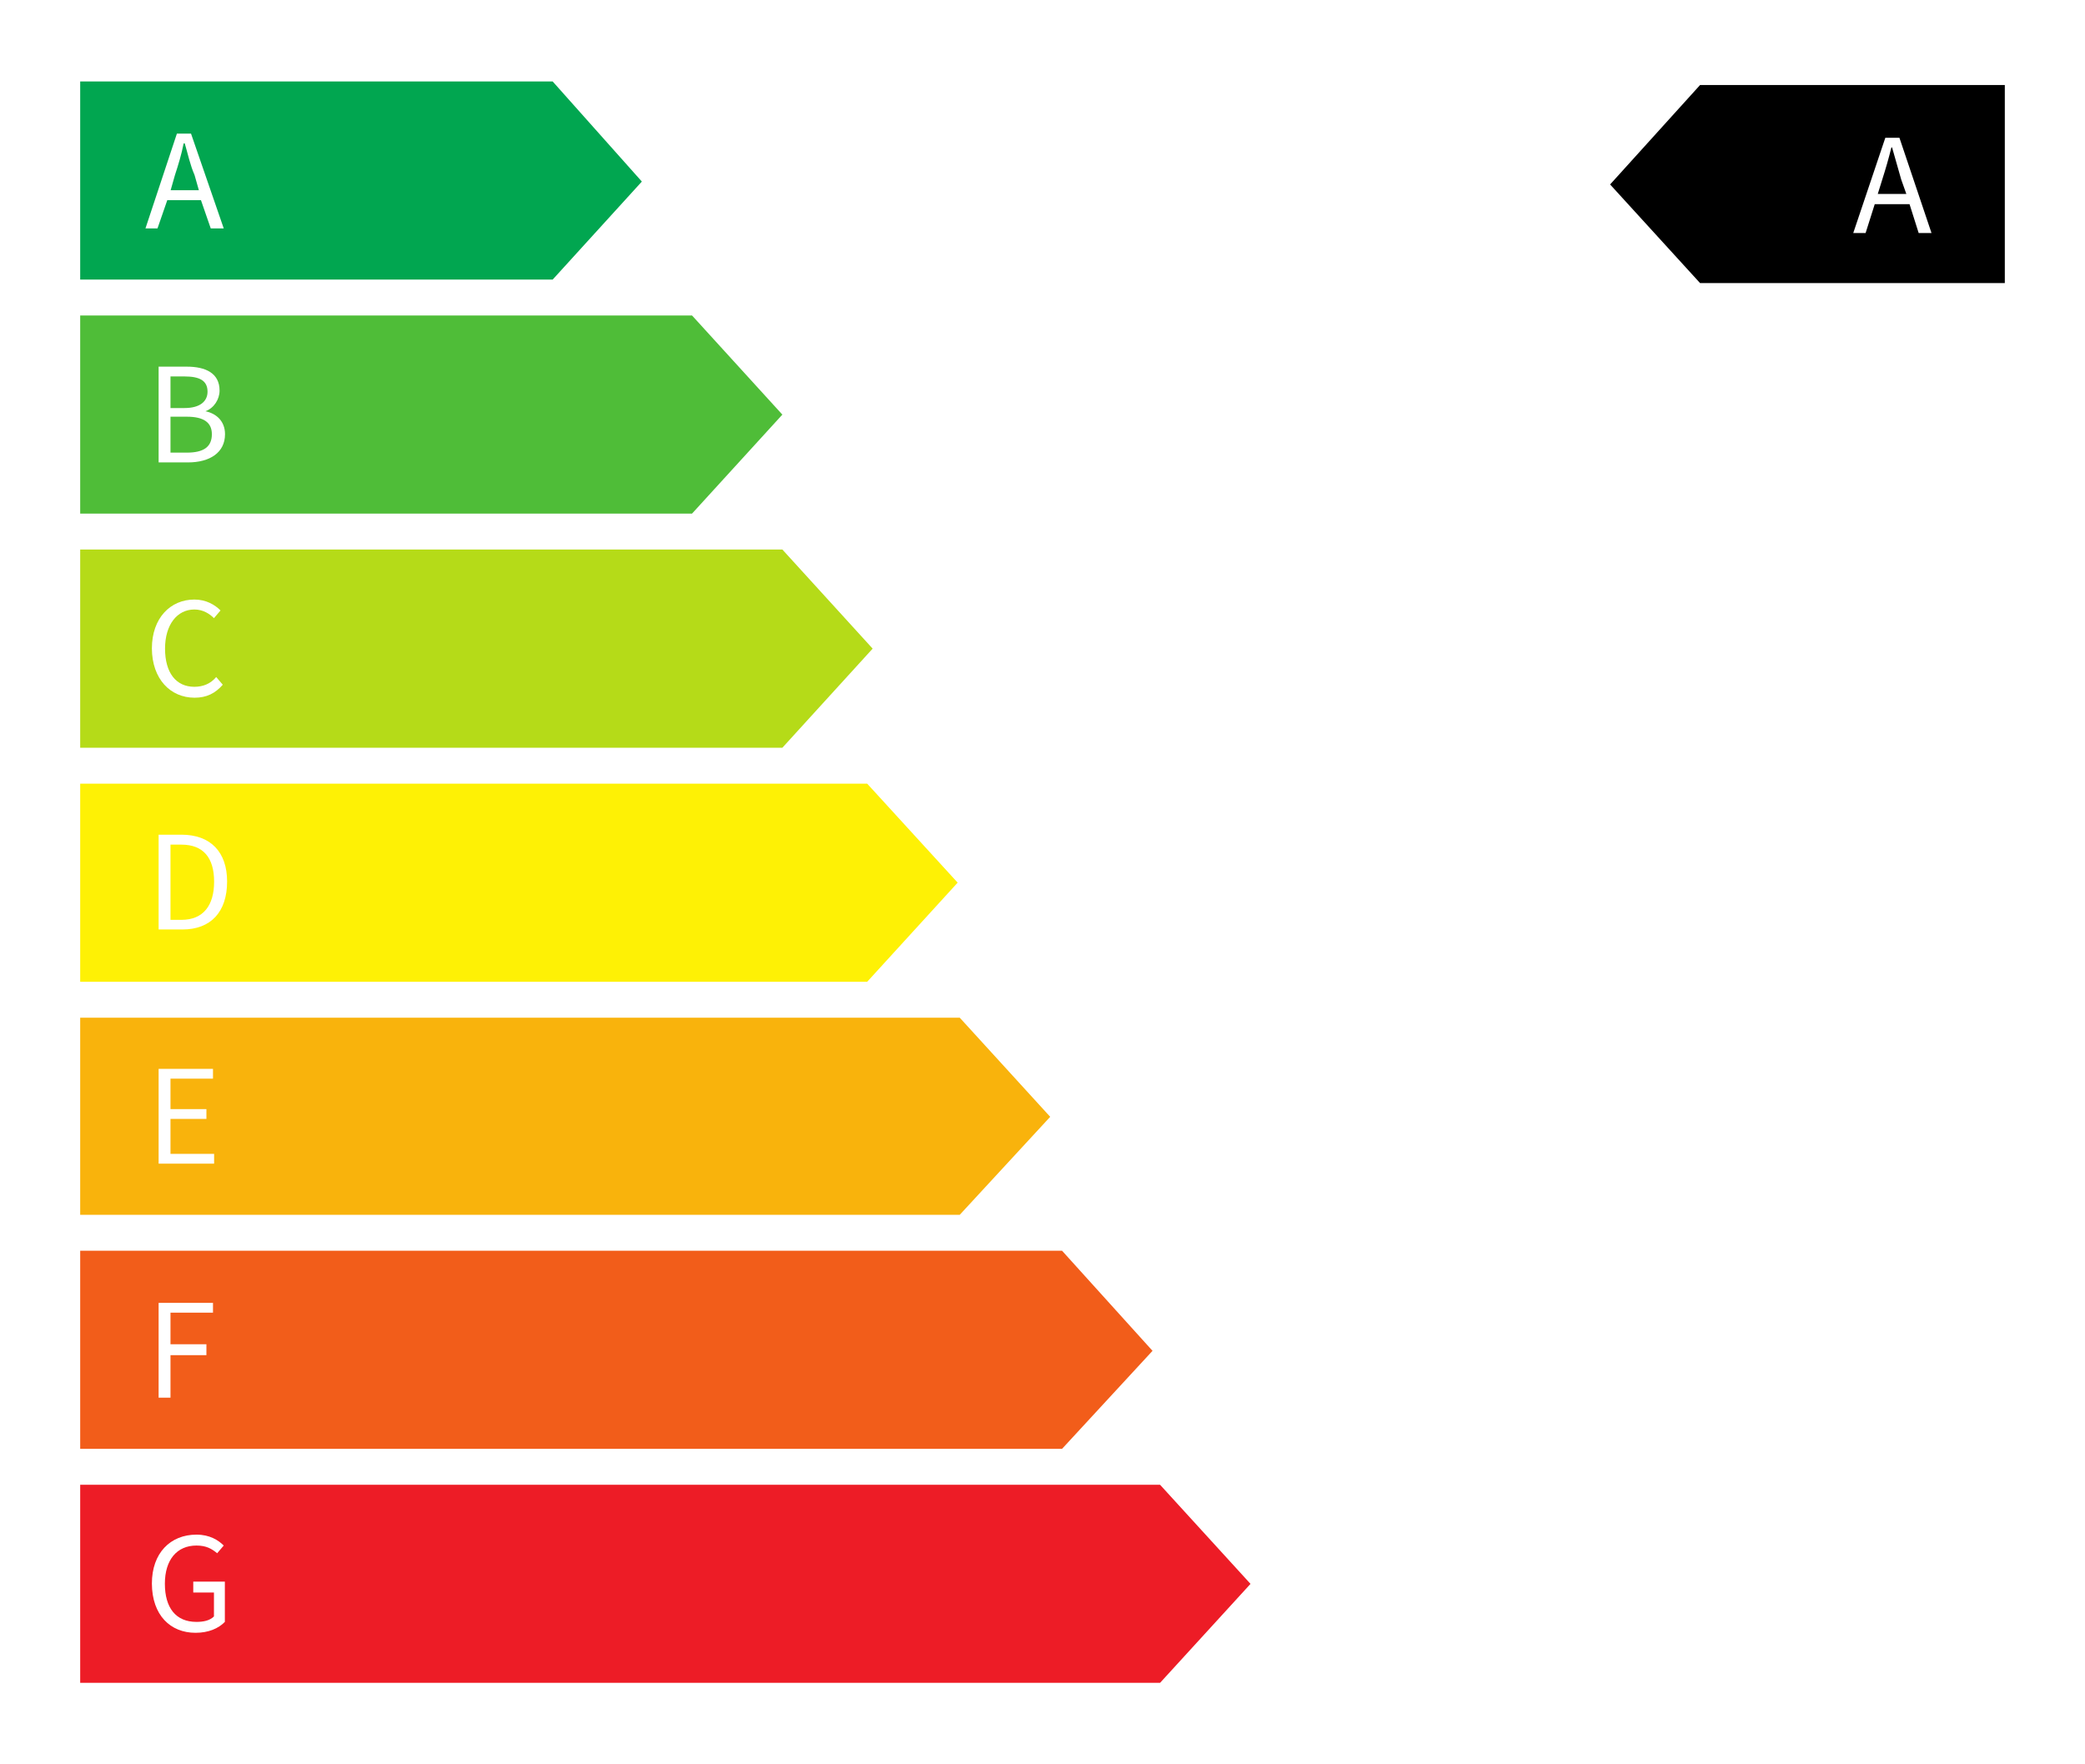
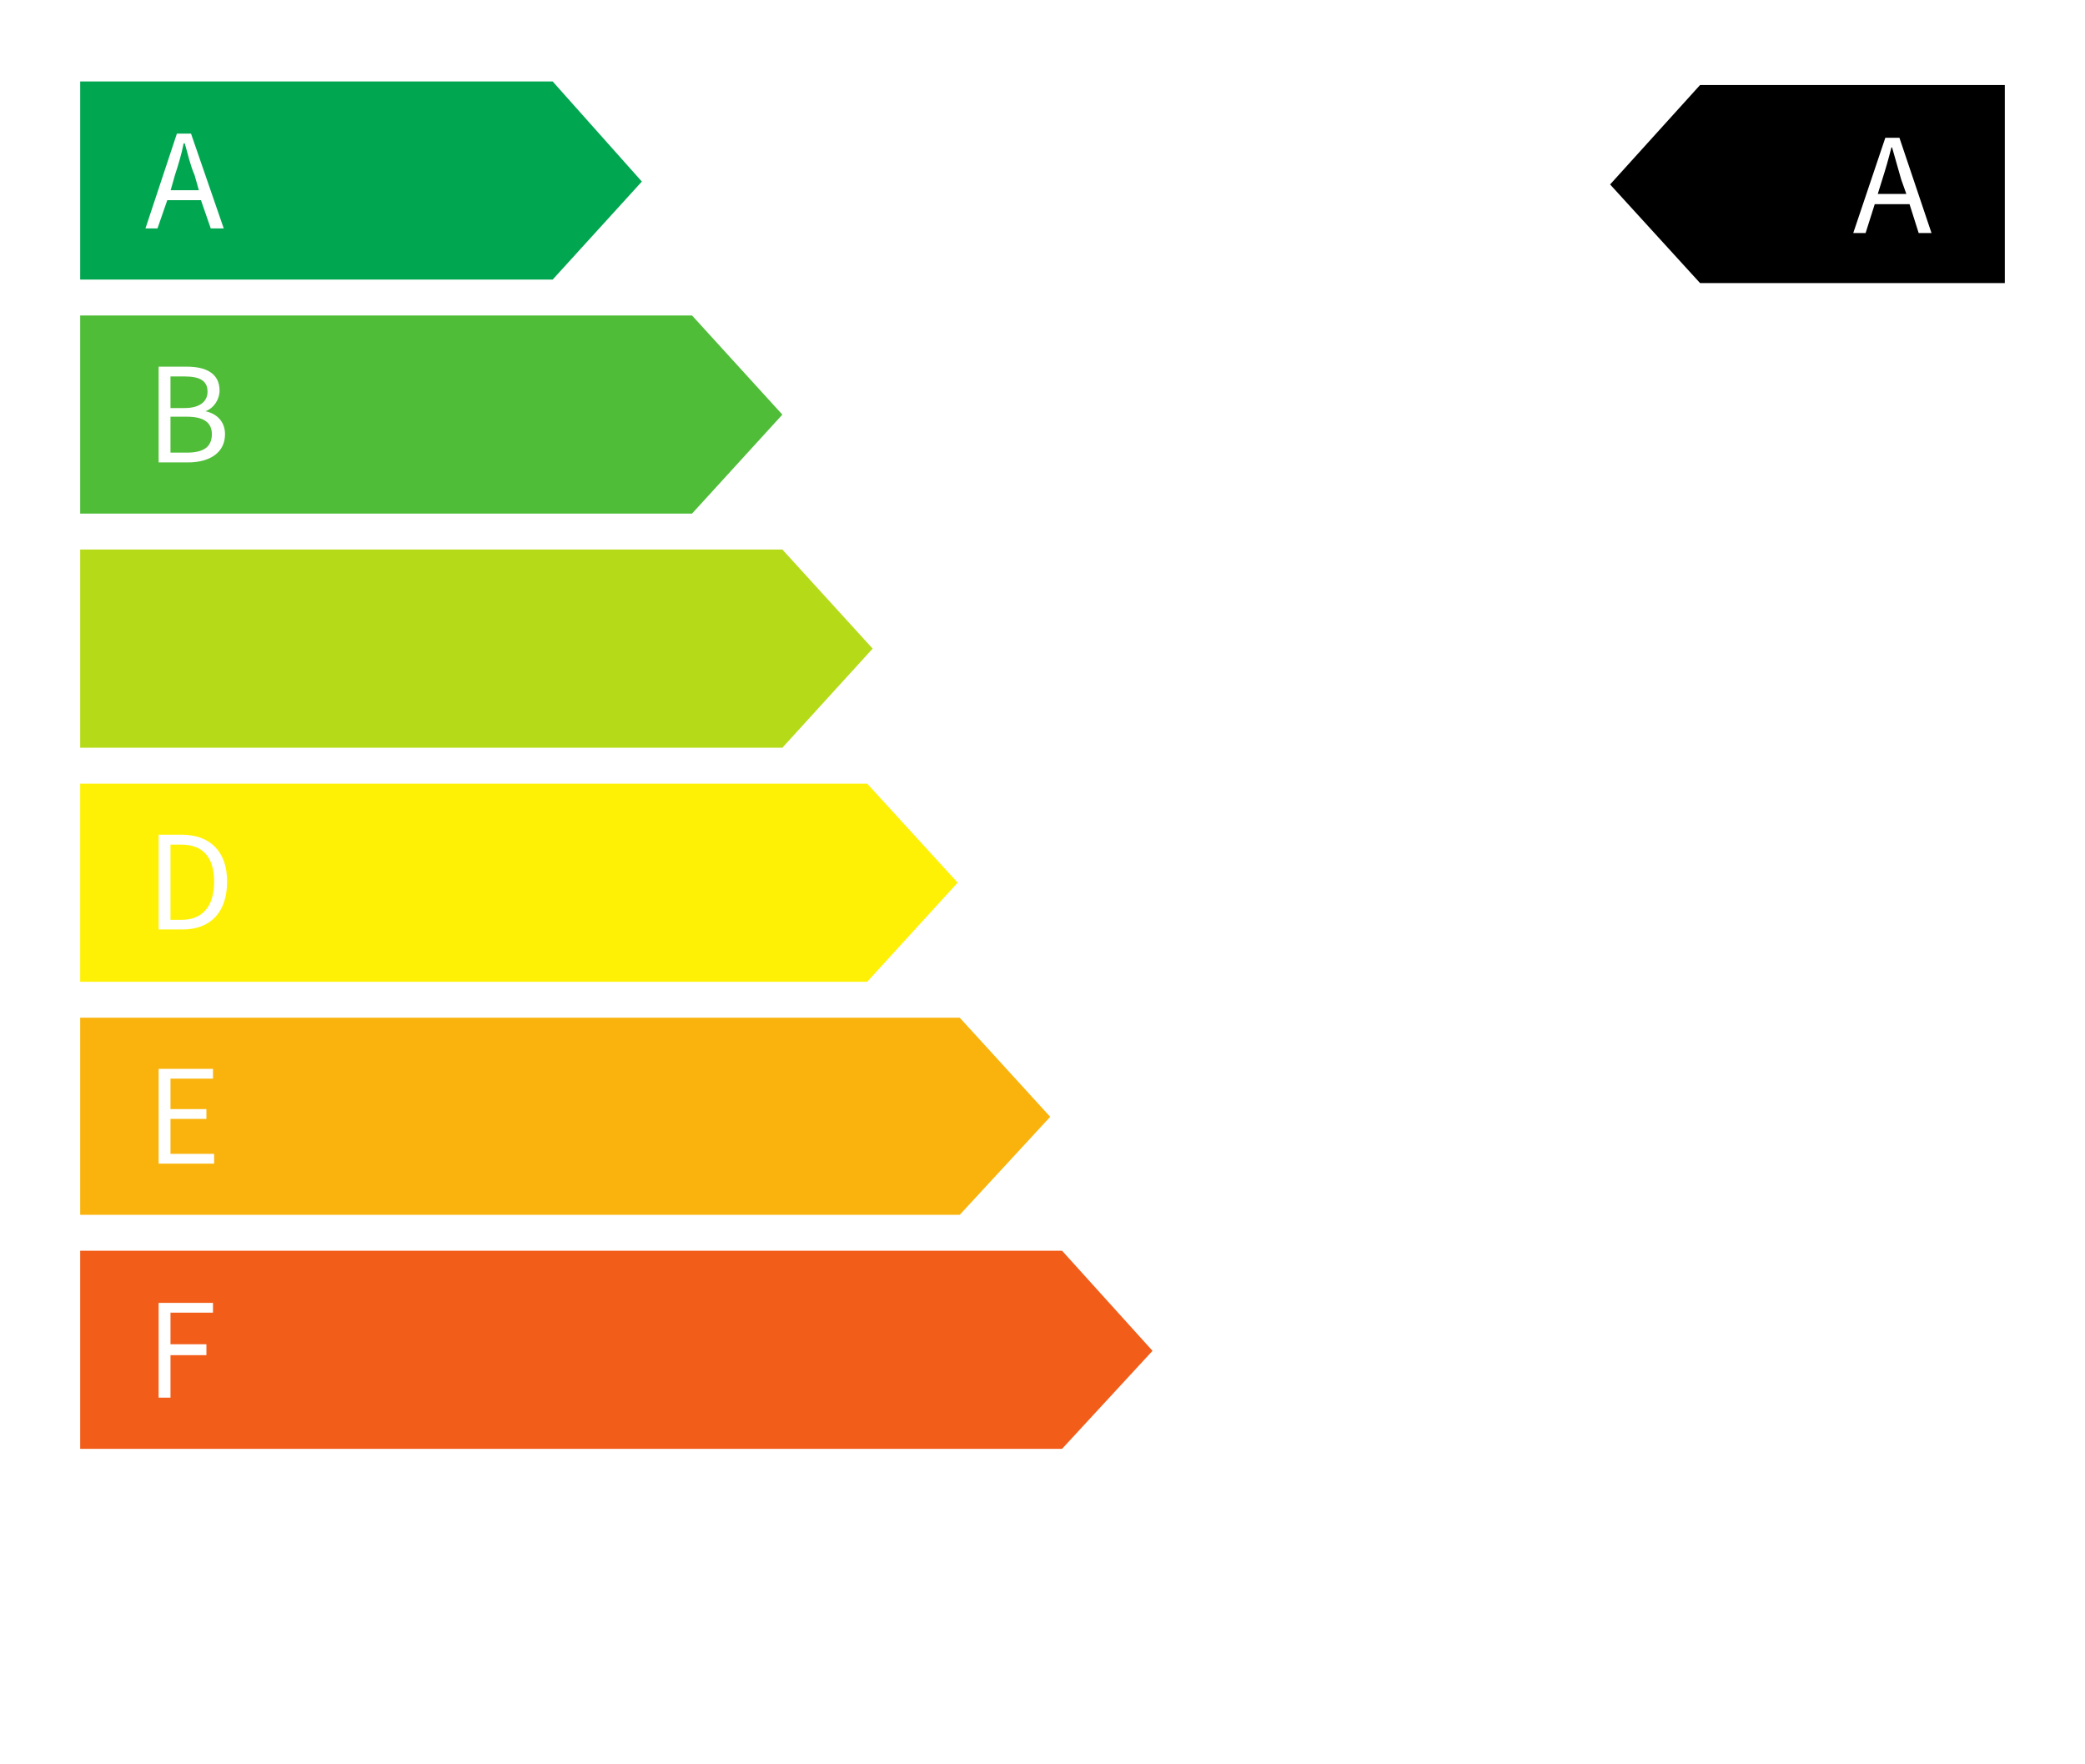
<svg xmlns="http://www.w3.org/2000/svg" xml:space="preserve" id="Layer_1" x="0px" y="0px" style="enable-background:new 0 0 1300 1100" version="1.1" viewBox="0 0 1300 1100">
  <style>.st0{fill:#fff}</style>
  <path d="M0 0h1300v1100H0z" class="st0" />
  <path d="M50 50.8v123.5h294.6l55.6-61.1-55.6-62.4z" style="fill:#01a650" />
  <path d="M90.7 142.4h7.5l6.1-17.6h21l6.1 17.6h8.1l-20.4-59.1h-8.8l-19.6 59.1zm18.4-33.3c2-6.1 4.1-12.9 5.4-19.7h.7c2 6.8 3.4 13.6 6.1 19.7l2.7 9.5h-17.6l2.7-9.5z" class="st0" />
  <path d="M50 196.7v123.5h381.5l56.3-61.7-56.3-61.8z" style="fill:#4fbd38" />
  <path d="M106.3 282.2v-22.4h10.2c10.2 0 15.6 3.4 15.6 10.9 0 8.1-5.4 11.5-15.6 11.5h-10.2zm0-27.8v-19.7h8.8c9.5 0 14.3 2.7 14.3 9.5 0 6.1-4.8 10.2-14.3 10.2h-8.8zm-7.4 33.9h18.3c13.6 0 23.1-6.1 23.1-17.6 0-8.1-5.4-12.9-12.2-14.3 5.4-2 8.8-7.5 8.8-12.9 0-10.9-8.8-14.9-20.4-14.9H98.9v59.7z" class="st0" />
  <path d="M50 342.6v123.6h437.8l56.3-61.8-56.3-61.8z" style="fill:#b5db18" />
-   <path d="M121.3 435c7.5 0 12.9-2.7 17.6-8.1l-4.1-4.8c-3.4 4.1-8.1 6.1-13.6 6.1-11.5 0-18.3-8.8-18.3-23.8 0-14.9 7.5-24.4 18.3-24.4 5.4 0 9.5 2.7 12.2 5.4l4.1-4.8c-3.4-3.4-8.8-6.8-16.3-6.8-14.9 0-26.5 11.5-26.5 30.5.1 19.1 11.6 30.7 26.6 30.7z" class="st0" />
  <path d="M50 488.6v123.5h490.7l56.4-61.8-56.4-61.7z" style="fill:#fef105" />
  <path d="M106.3 573.4v-46.8h6.8c13.6 0 20.4 8.1 20.4 23.1 0 14.9-6.8 23.8-20.4 23.8h-6.8zm-7.4 6.1h14.9c17.6 0 27.8-10.9 27.8-29.9 0-18.3-10.2-29.2-28.5-29.2H98.9v59.1z" class="st0" />
  <path d="M50 634.5v122.9h548.4l56.4-61.1-56.4-61.8z" style="fill:#f9b30c" />
  <path d="M98.9 725.5h34.6v-6.1h-27.2v-21.8h22.4v-6.1h-22.4v-19h26.5v-6.1H98.9z" class="st0" />
  <path d="M50 779.8v123.5h612.2l56.4-61.1-56.4-62.4z" style="fill:#f25d1a" />
  <path d="M98.9 871.4h7.4v-26.5h22.4v-6.8h-22.4v-19.7h26.5v-6.1H98.9z" class="st0" />
-   <path d="M50 925.7v123.5h673.3l56.4-61.7-56.4-61.8z" style="fill:#ed1c26" />
  <path d="M121.9 1018c8.1 0 14.3-2.7 18.3-6.8v-25.1h-19.7v6.8h12.9v14.9c-2.7 2.7-6.8 3.4-10.9 3.4-12.9 0-19.7-8.8-19.7-23.8 0-14.9 7.5-23.8 19.7-23.8 6.1 0 9.5 2 12.9 4.8l4.1-4.8c-3.4-3.4-8.8-6.8-17-6.8-16.3 0-27.8 11.5-27.8 30.5.1 19.8 11.6 30.7 27.2 30.7z" class="st0" />
  <path d="M1250 53v123.5h-190l-56.1-61.5 56.1-62z" />
  <path d="M1188.6 120.9h-17.8l2.8-9c2.1-6.6 4-13.1 5.7-20h.4c1.9 6.8 3.8 13.4 5.7 20l3.2 9zm-13.1-35-20 59.4h7.7l5.7-18h21.7l5.7 18h8l-20-59.4h-8.8z" class="st0" />
</svg>